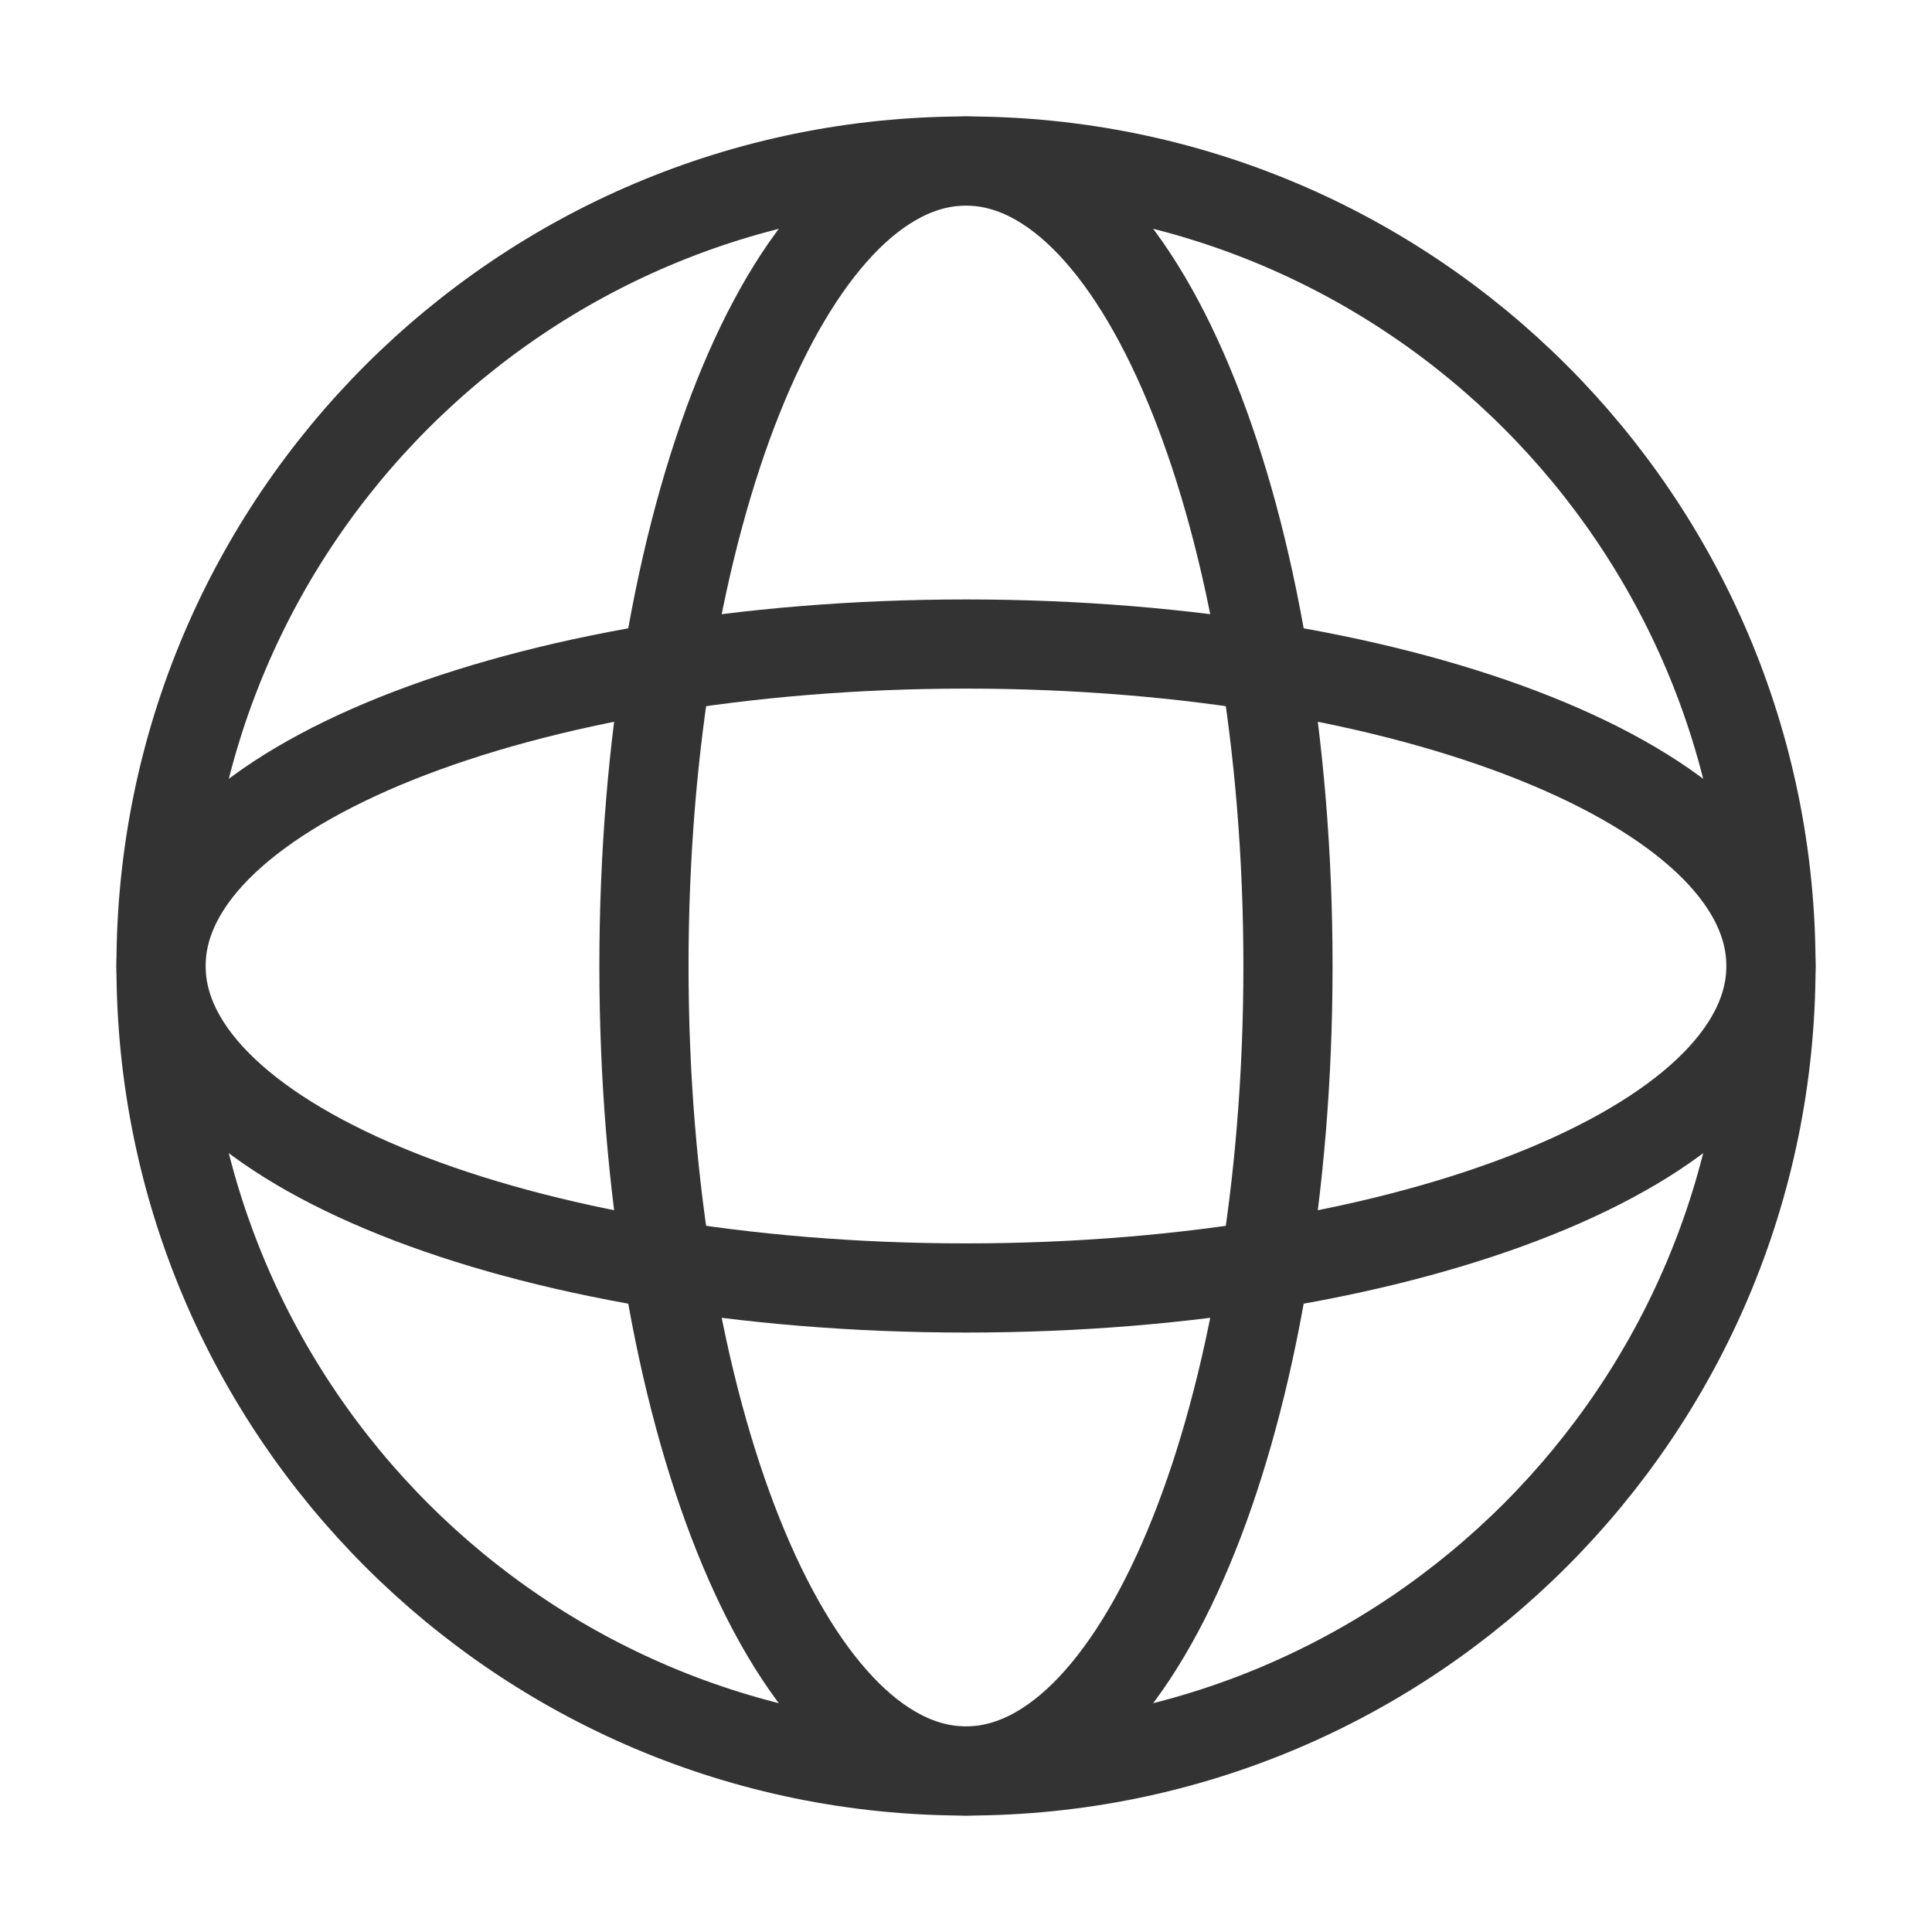
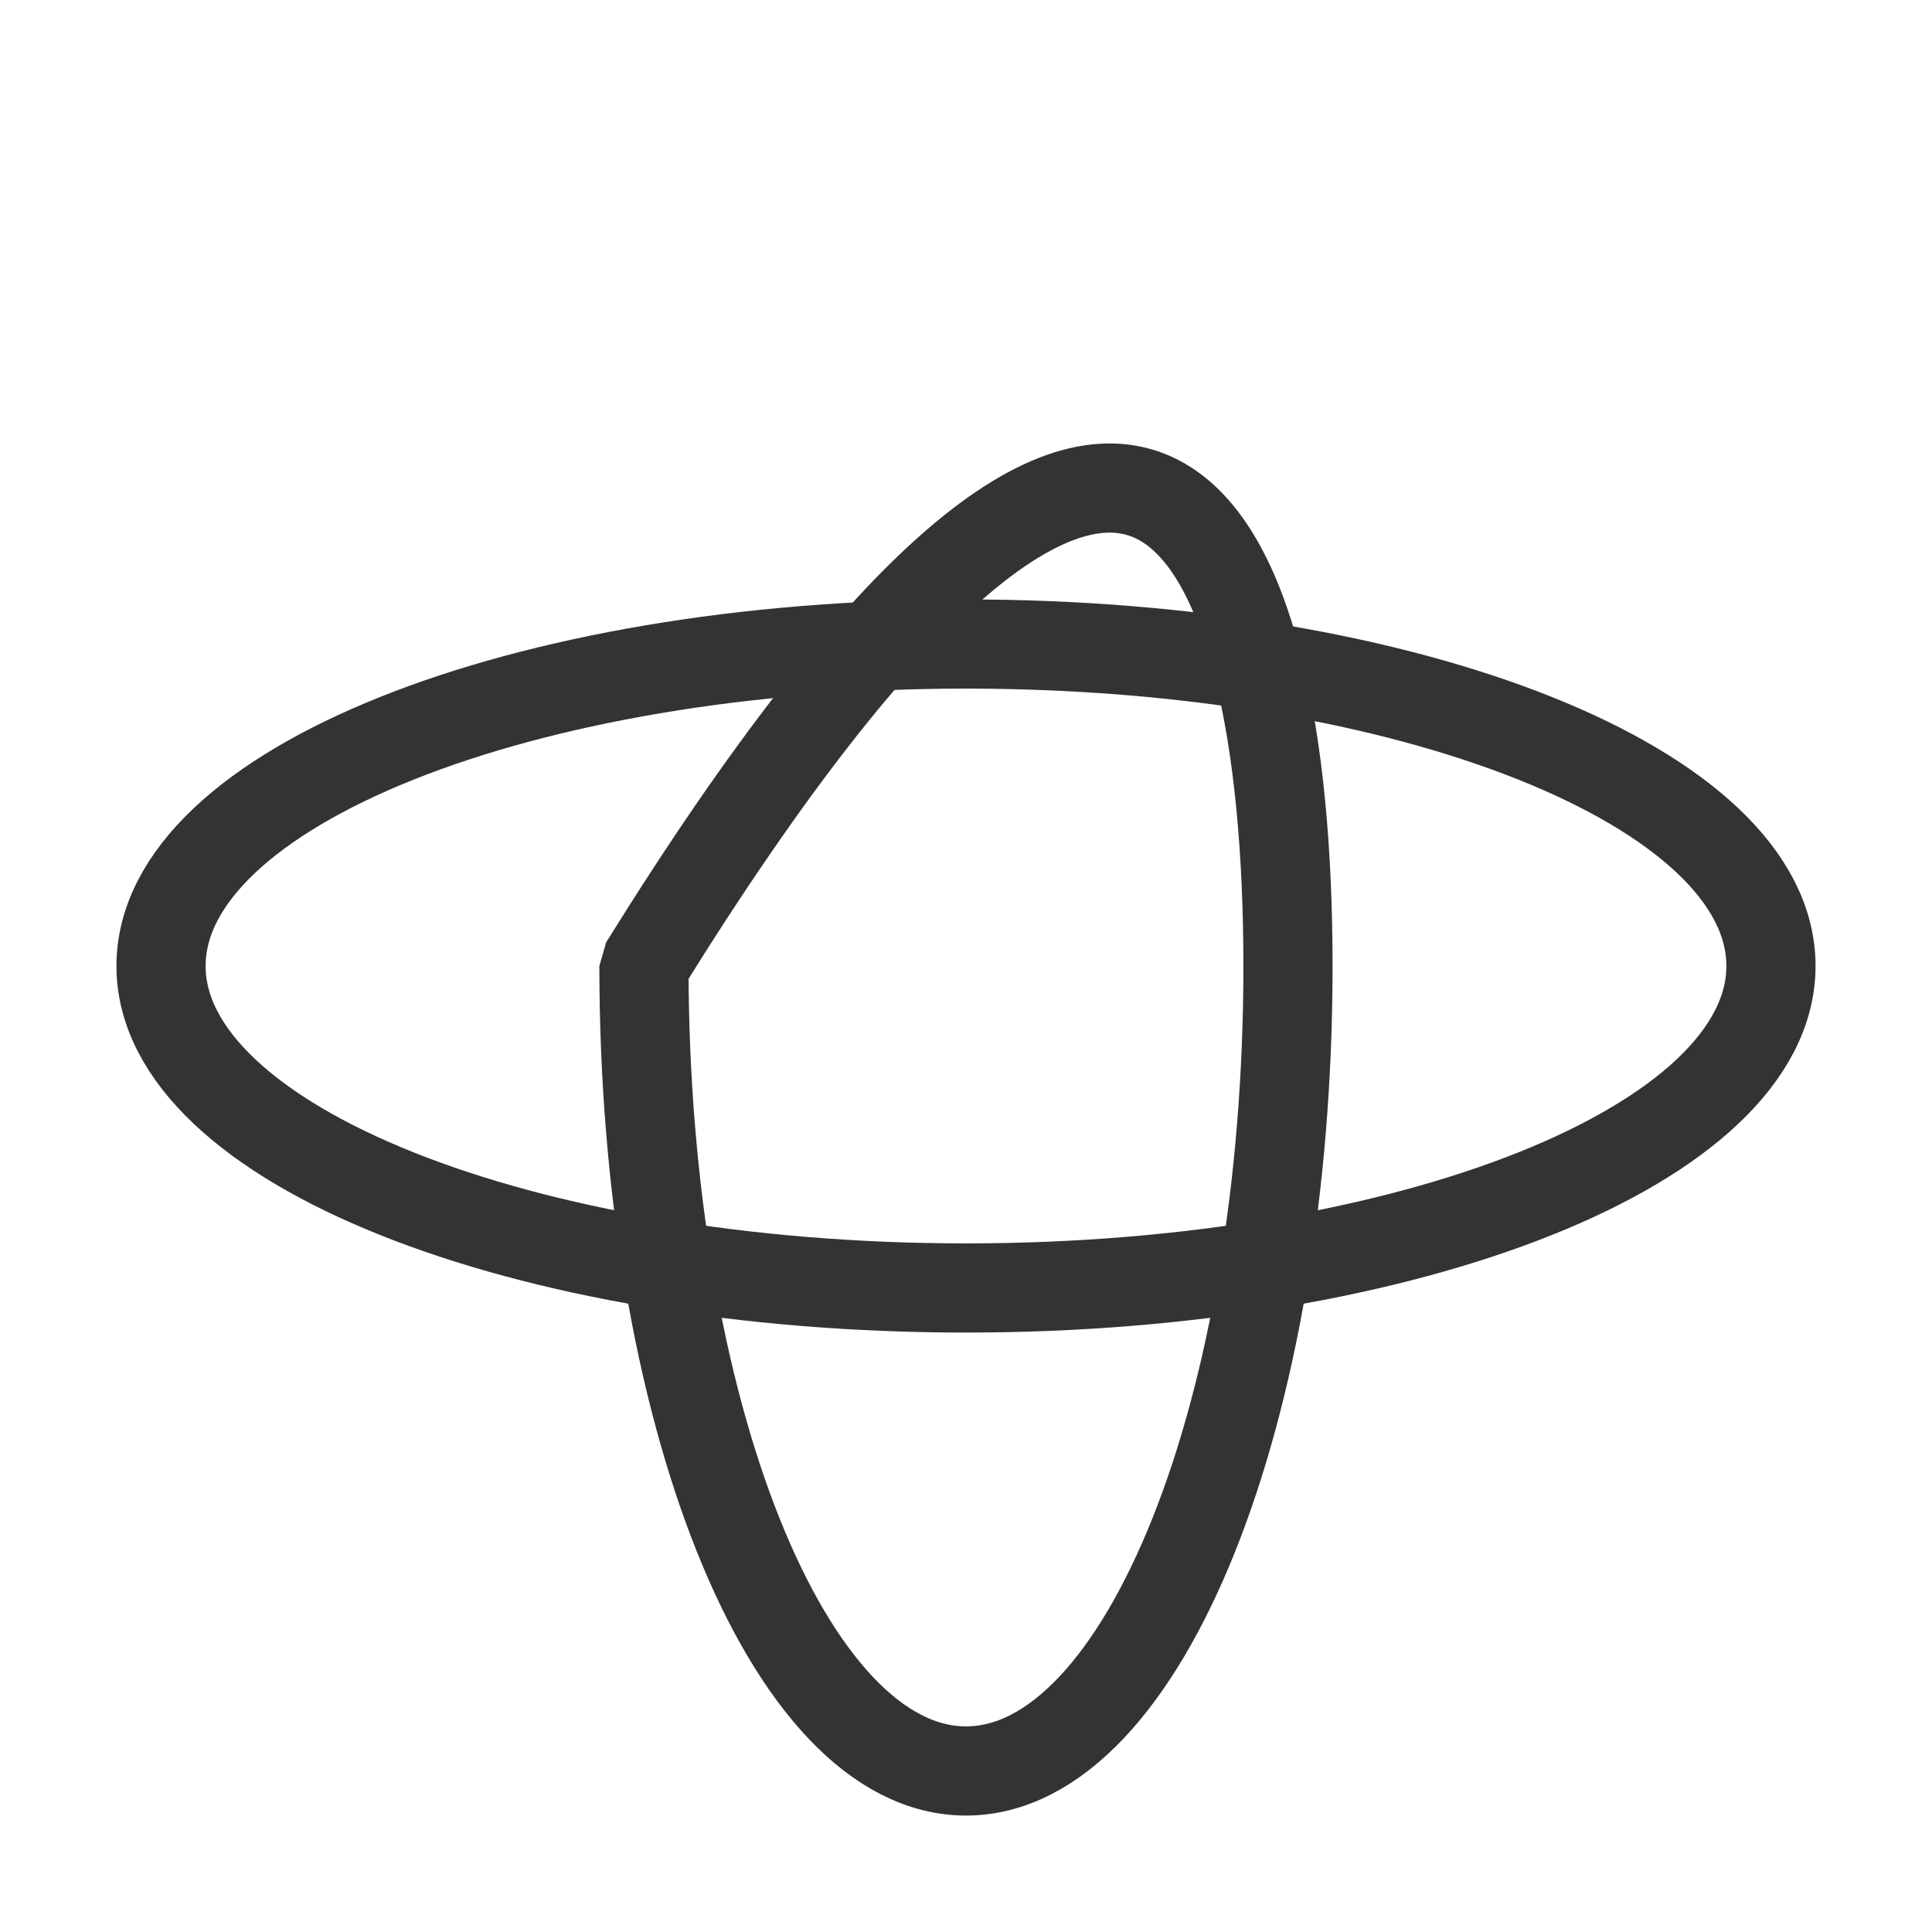
<svg xmlns="http://www.w3.org/2000/svg" width="26" height="26" viewBox="0 0 26 26" fill="none">
  <g clip-path="url(#clip0_985_91)">
    <path d="M13 17.333C18.983 17.333 23.833 15.393 23.833 13C23.833 10.607 18.983 8.667 13 8.667C7.017 8.667 2.167 10.607 2.167 13C2.167 15.393 7.017 17.333 13 17.333Z" stroke="#333333" stroke-width="1.2" stroke-linejoin="bevel" />
-     <path d="M17.333 13C17.333 18.983 15.393 23.833 13 23.833C10.607 23.833 8.666 18.983 8.666 13C8.666 7.017 10.607 2.167 13 2.167C15.393 2.167 17.333 7.017 17.333 13Z" stroke="#333333" stroke-width="1.2" stroke-linejoin="bevel" />
-     <path d="M13 23.833C18.983 23.833 23.833 18.983 23.833 13C23.833 7.017 18.983 2.167 13 2.167C7.017 2.167 2.167 7.017 2.167 13C2.167 18.983 7.017 23.833 13 23.833Z" stroke="#333333" stroke-width="1.2" stroke-linejoin="bevel" />
+     <path d="M17.333 13C17.333 18.983 15.393 23.833 13 23.833C10.607 23.833 8.666 18.983 8.666 13C15.393 2.167 17.333 7.017 17.333 13Z" stroke="#333333" stroke-width="1.2" stroke-linejoin="bevel" />
  </g>
  <defs>
    <clipPath id="clip0_985_91">
      <rect width="26" height="26" fill="white" />
    </clipPath>
  </defs>
</svg>